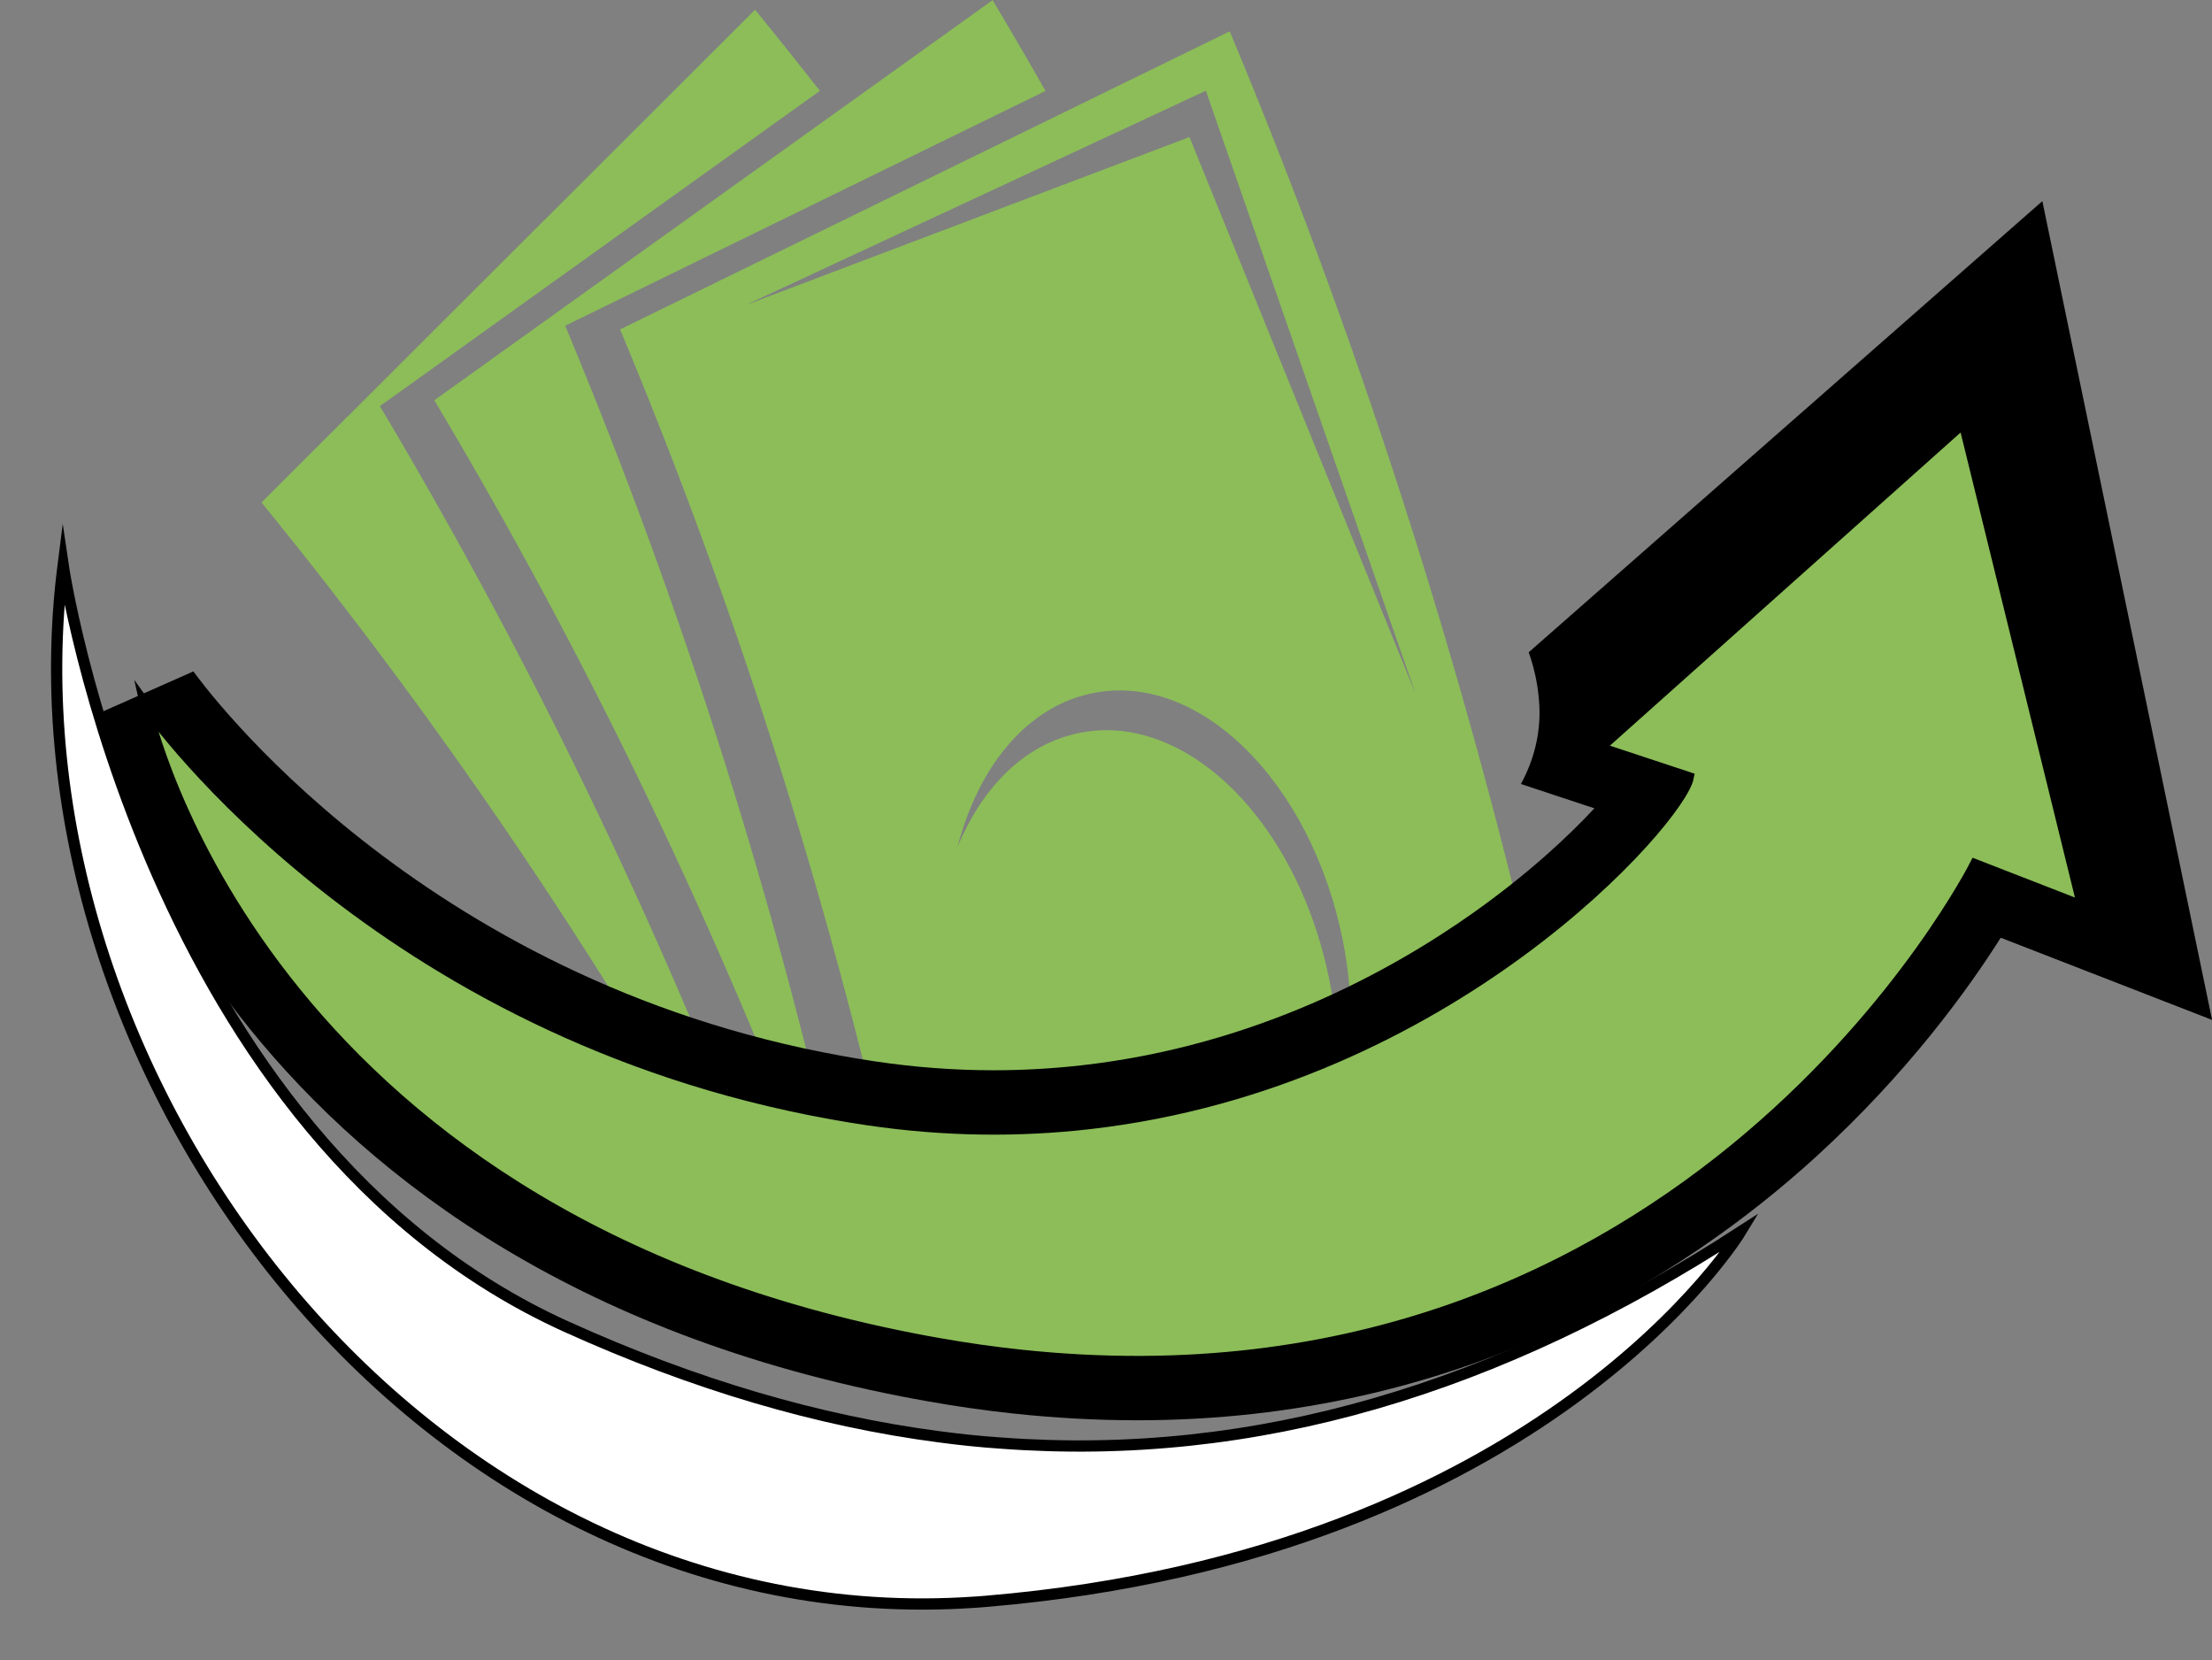
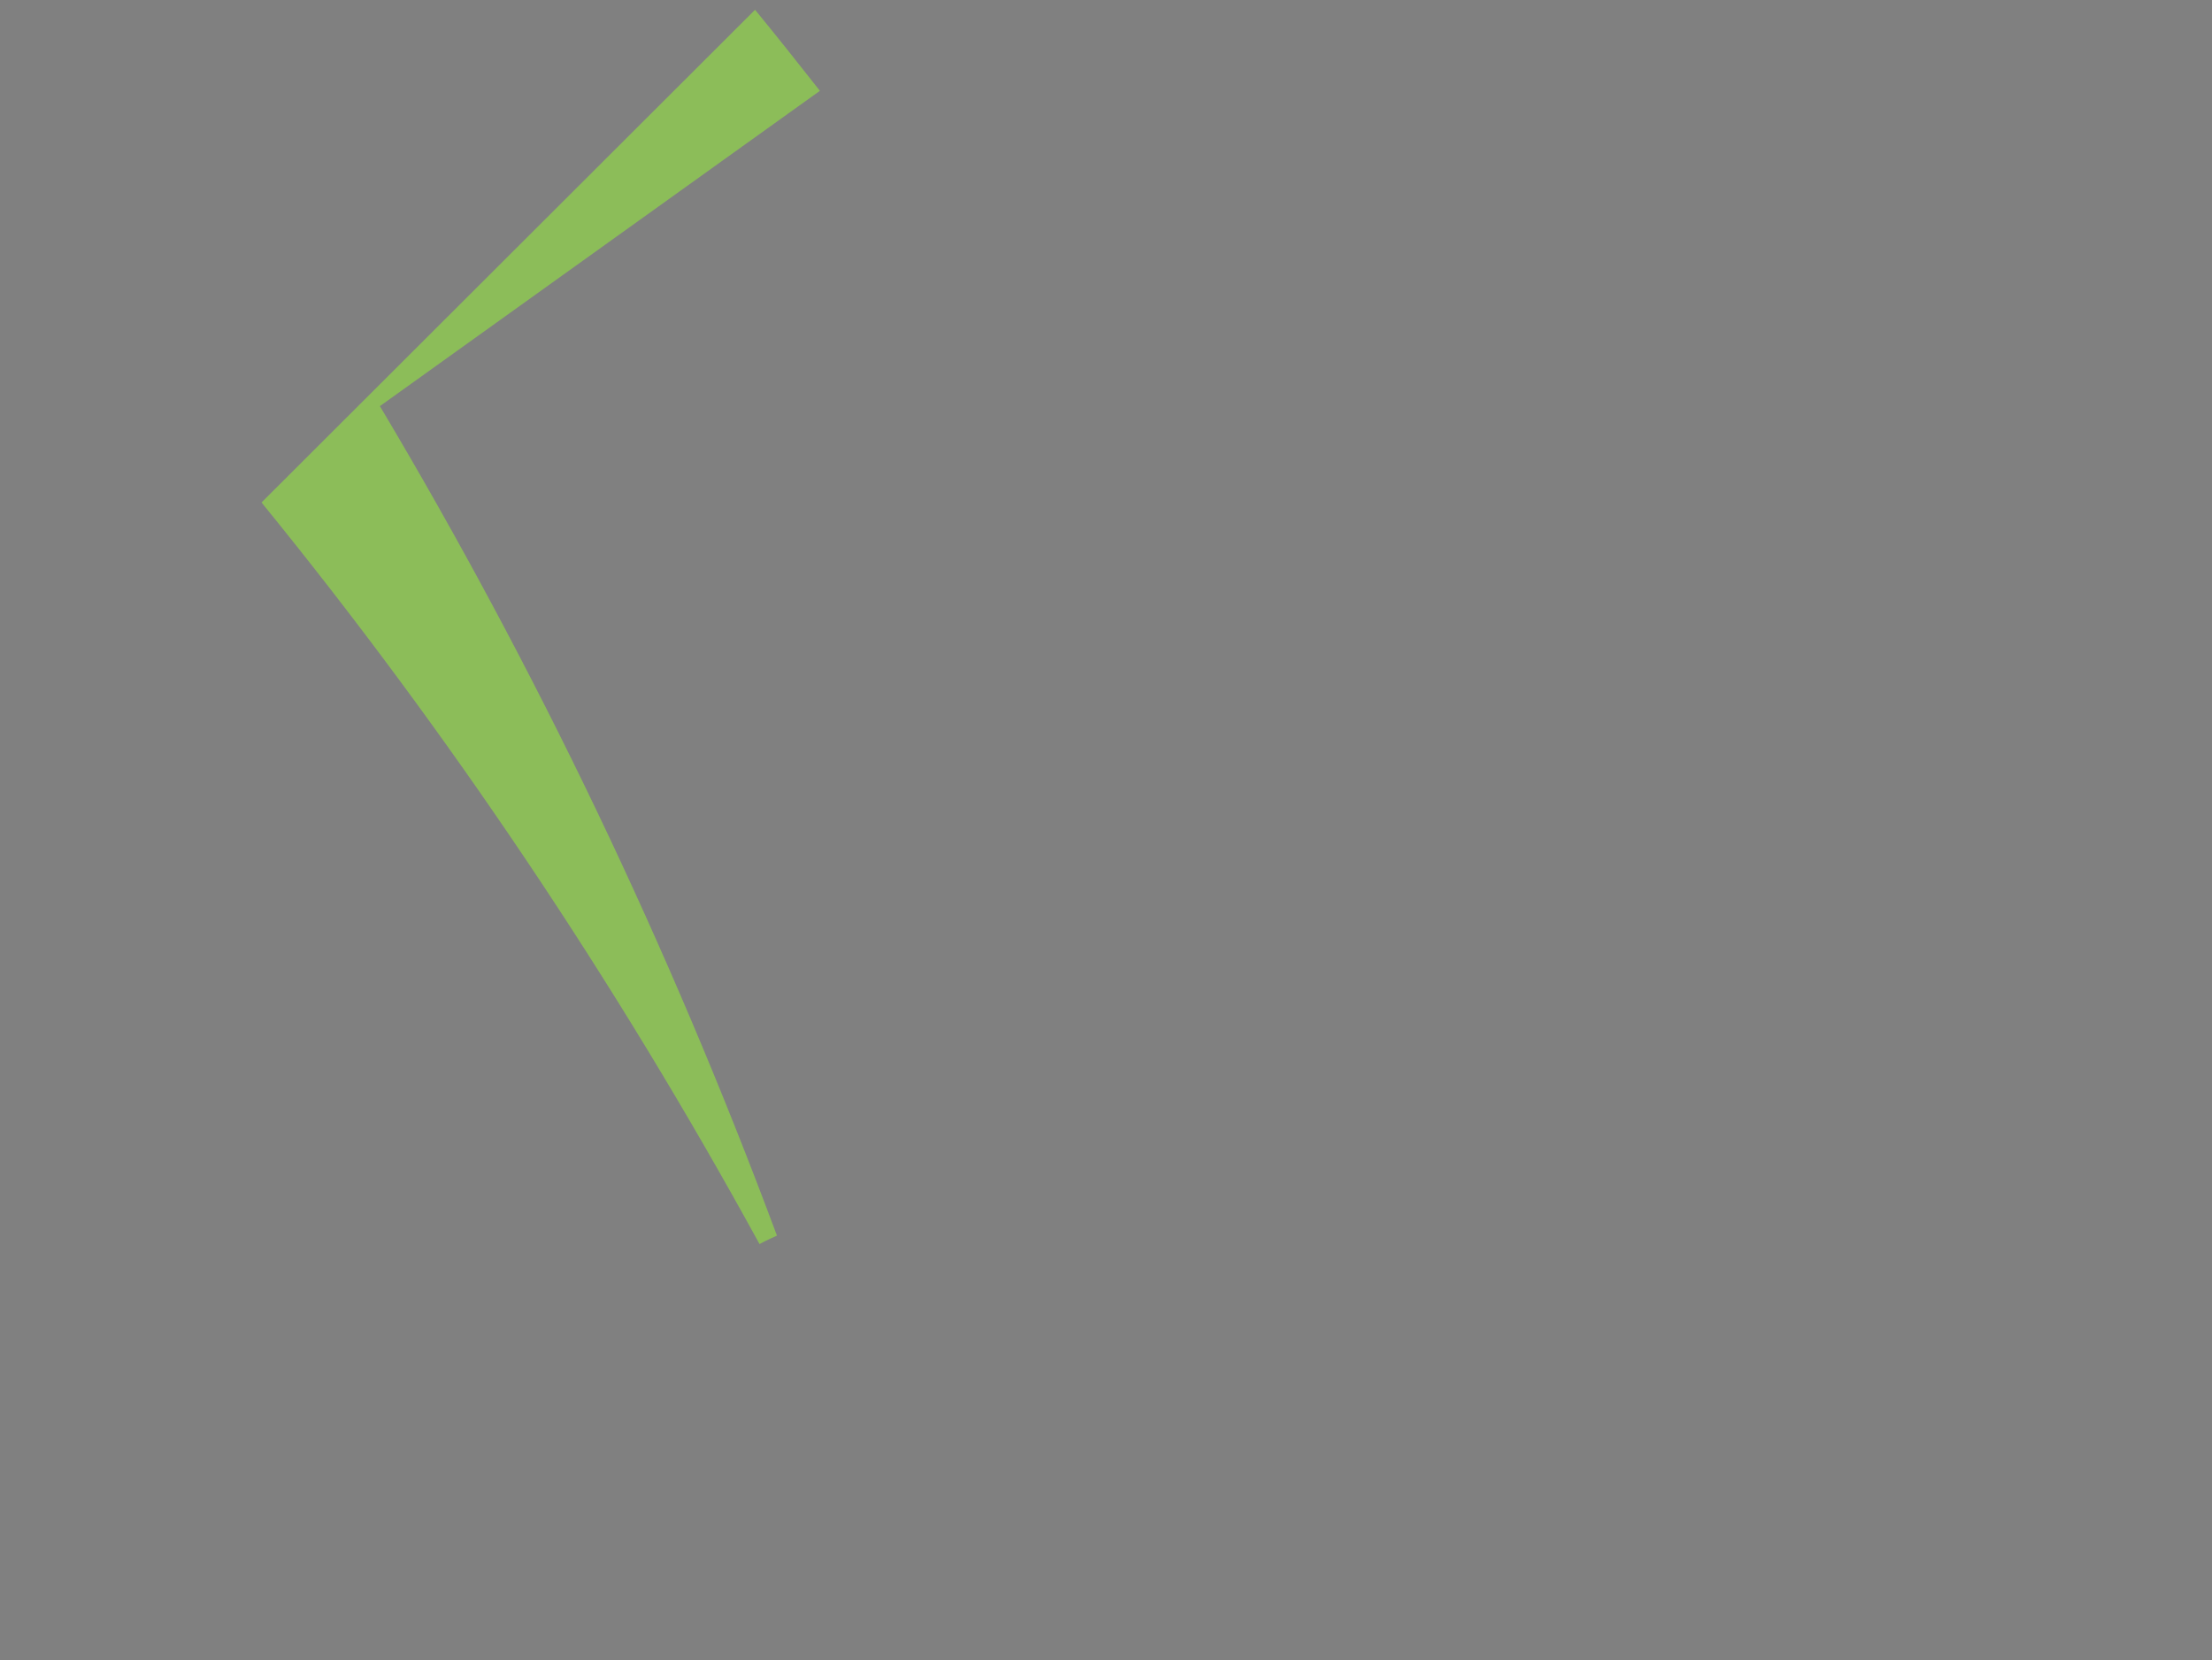
<svg xmlns="http://www.w3.org/2000/svg" xmlns:ns1="http://www.serif.com/" width="100%" height="100%" viewBox="0 0 4009 3009" version="1.1" xml:space="preserve" style="fill-rule:evenodd;clip-rule:evenodd;stroke-miterlimit:10;">
  <rect x="0" y="0" width="4009" height="3009" fill="#808080" stroke="none" />
  <g transform="matrix(5.556,0,0,5.556,-3526.21,-3529.52)">
    <g id="Layer-1" ns1:id="Layer 1">
      <g transform="matrix(1,0,0,1,877.99,932.901)">
-         <path d="M0,-198.159L150.029,-268.04L218.458,-71.299L144.684,-252.937L0,-198.159ZM-41.049,-190.194C-3.397,-100.043 26.38,-6.427 47.994,89.268C90.899,73.077 134.748,63.678 178.576,60.491C183.29,57.359 188.13,54.479 193.043,51.75C193.205,42.217 192.366,32.276 190.358,22.213C181.886,-20.349 155.768,-52.357 127.332,-58.425C121.067,-59.786 114.648,-59.842 108.295,-58.472C107.752,-58.393 107.25,-58.248 106.683,-58.083L106.64,-58.071C89.966,-53.891 76.887,-40.301 69.028,-21.422C73.73,-39.36 82.533,-54.152 94.499,-63.086C99.327,-66.719 104.661,-69.395 110.479,-70.925C111.171,-71.152 111.938,-71.269 112.643,-71.448C147.644,-78.945 184.369,-42.764 194.729,9.232C196.224,16.887 197.068,24.47 197.298,31.862C197.371,32.866 197.394,33.858 197.382,34.806C197.452,39.898 197.189,44.874 196.683,49.719C209.98,42.681 224,37.192 238.672,33.377C244.825,29.256 251.144,25.46 257.637,22.032C232.887,-83.849 199.574,-187.461 157.826,-287.427C91.542,-255.044 25.234,-222.576 -41.049,-190.194" style="fill:rgb(140,189,89);fill-rule:nonzero;" />
-       </g>
+         </g>
      <g transform="matrix(1,0,0,1,958.46,1031.16)">
-         <path d="M0,-395.848C5.854,-386.041 11.606,-376.179 17.261,-366.236C-35.006,-340.676 -87.192,-315.166 -139.423,-289.644C-100.775,-197.103 -70.41,-100.952 -48.716,-2.601C-50.666,-1.8 -52.646,-0.936 -54.608,0C-89.299,-92.48 -131.978,-181.304 -182.116,-265.338C-121.412,-308.815 -60.72,-352.34 0,-395.848" style="fill:rgb(140,189,89);fill-rule:nonzero;" />
-       </g>
+         </g>
      <g transform="matrix(1,0,0,1,880.971,1041.05)">
        <path d="M0,-402.599C7.139,-393.9 14.149,-385.059 21.152,-376.163C-26.67,-341.886 -74.557,-307.59 -122.379,-273.312C-71.333,-187.677 -27.975,-97.054 7.141,-2.753C6.337,-2.415 5.562,-2.058 4.771,-1.672C3.644,-1.135 2.56,-0.61 1.452,0C-45.624,-85.973 -99.965,-166.95 -160.995,-241.889C-107.316,-295.436 -53.672,-349.027 0,-402.599" style="fill:rgb(140,189,89);fill-rule:nonzero;" />
      </g>
      <g transform="matrix(1,0,0,1,1300.89,1098.53)">
-         <path d="M0,-397.665L-167.557,-250.503C-165.559,-244.915 -164.35,-238.954 -164.073,-232.79C-163.669,-223.769 -165.944,-215.16 -170.098,-207.538L-146.13,-199.607C-154.821,-190.257 -168.004,-178.012 -185.718,-165.477C-212.724,-146.366 -256.73,-122.24 -313.038,-115.826C-322.646,-114.724 -332.424,-114.166 -342.1,-114.166C-354.836,-114.166 -367.79,-115.134 -380.605,-117.042C-384.616,-117.64 -388.107,-118.215 -391.38,-118.819C-530.05,-143.673 -600.186,-240.151 -603.123,-244.273L-637.451,-229.075C-635.878,-221.852 -596.349,-51.652 -372.279,-7.804C-369.439,-7.252 -366.557,-6.704 -363.712,-6.208C-354.433,-4.553 -344.994,-3.204 -335.658,-2.202C-322.072,-0.741 -308.492,0 -295.297,0C-190.102,-0.006 -116.763,-46.781 -73.763,-86.022C-43.635,-113.515 -23.944,-140.992 -13.579,-157.398L55.362,-130.598L0,-397.665Z" style="fill-rule:nonzero;" />
-       </g>
+         </g>
      <g transform="matrix(1,0,0,1,1314.14,942.781)">
-         <path d="M0,-11.776L-35.125,-25.431C-35.125,-25.431 -127.605,158.066 -346.858,134.498C-355.553,133.564 -364.492,132.304 -373.594,130.679C-376.398,130.192 -379.161,129.663 -381.883,129.135C-594.717,87.488 -630.879,-72.361 -631.977,-77.4C-629.254,-73.581 -556.278,29.22 -408.01,55.794C-404.271,56.484 -400.493,57.094 -396.673,57.662C-371.035,61.482 -346.777,61.563 -324.104,58.963C-206.392,45.554 -131.506,-40.262 -128.783,-53.914L-157.906,-63.551L-38.863,-169.842L0,-11.776Z" style="fill:rgb(140,189,89);fill-rule:nonzero;stroke:black;stroke-width:3.67px;" />
-       </g>
+         </g>
      <g transform="matrix(1,0,0,1,1202.46,953.025)">
-         <path d="M0,84.029C0,84.029 -63.509,189.104 -245.908,204.545C-247.087,204.667 -248.306,204.748 -249.484,204.829L-249.687,204.829C-430.258,217.425 -568.206,31.612 -547.198,-133.396C-547.198,-133.396 -519.812,53.107 -383.002,114.991C-341.313,133.844 -300.843,145.75 -261.308,150.91C-254.604,151.803 -247.94,152.495 -241.317,152.941C-158.386,159.118 -79.152,135.388 0,84.029Z" style="fill:white;fill-rule:nonzero;stroke:black;stroke-width:3.67px;" />
-       </g>
+         </g>
    </g>
  </g>
</svg>